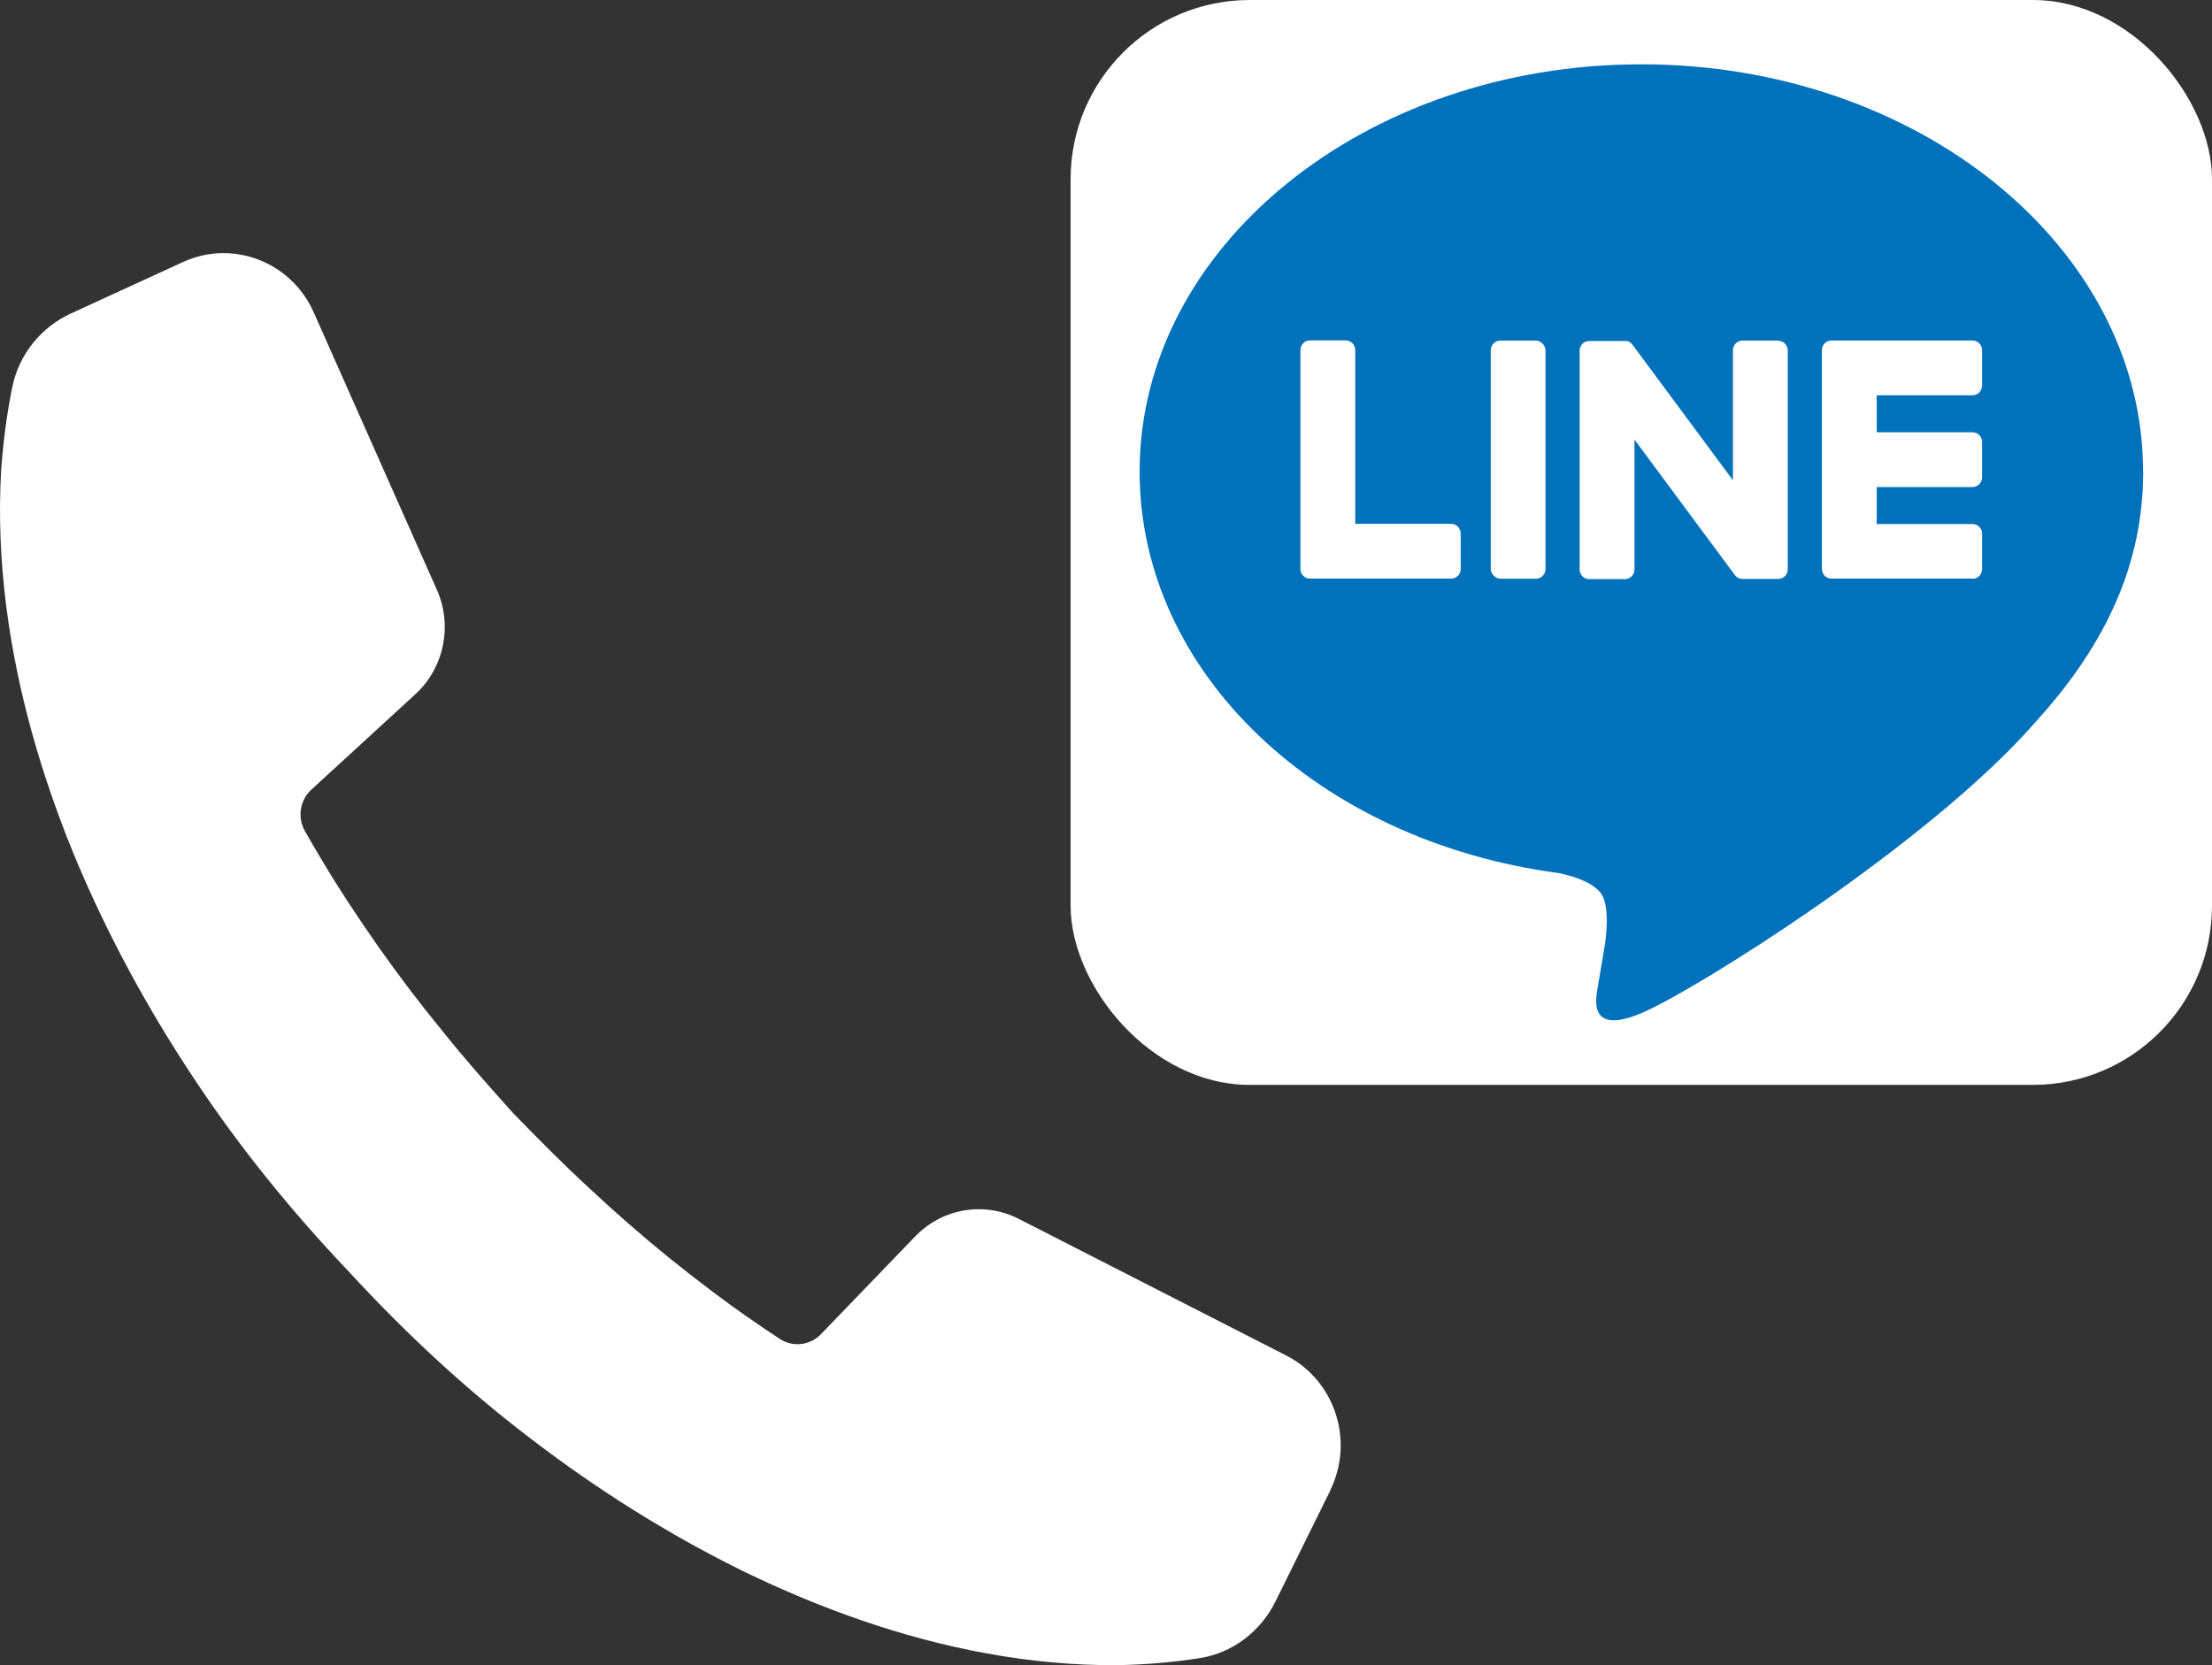
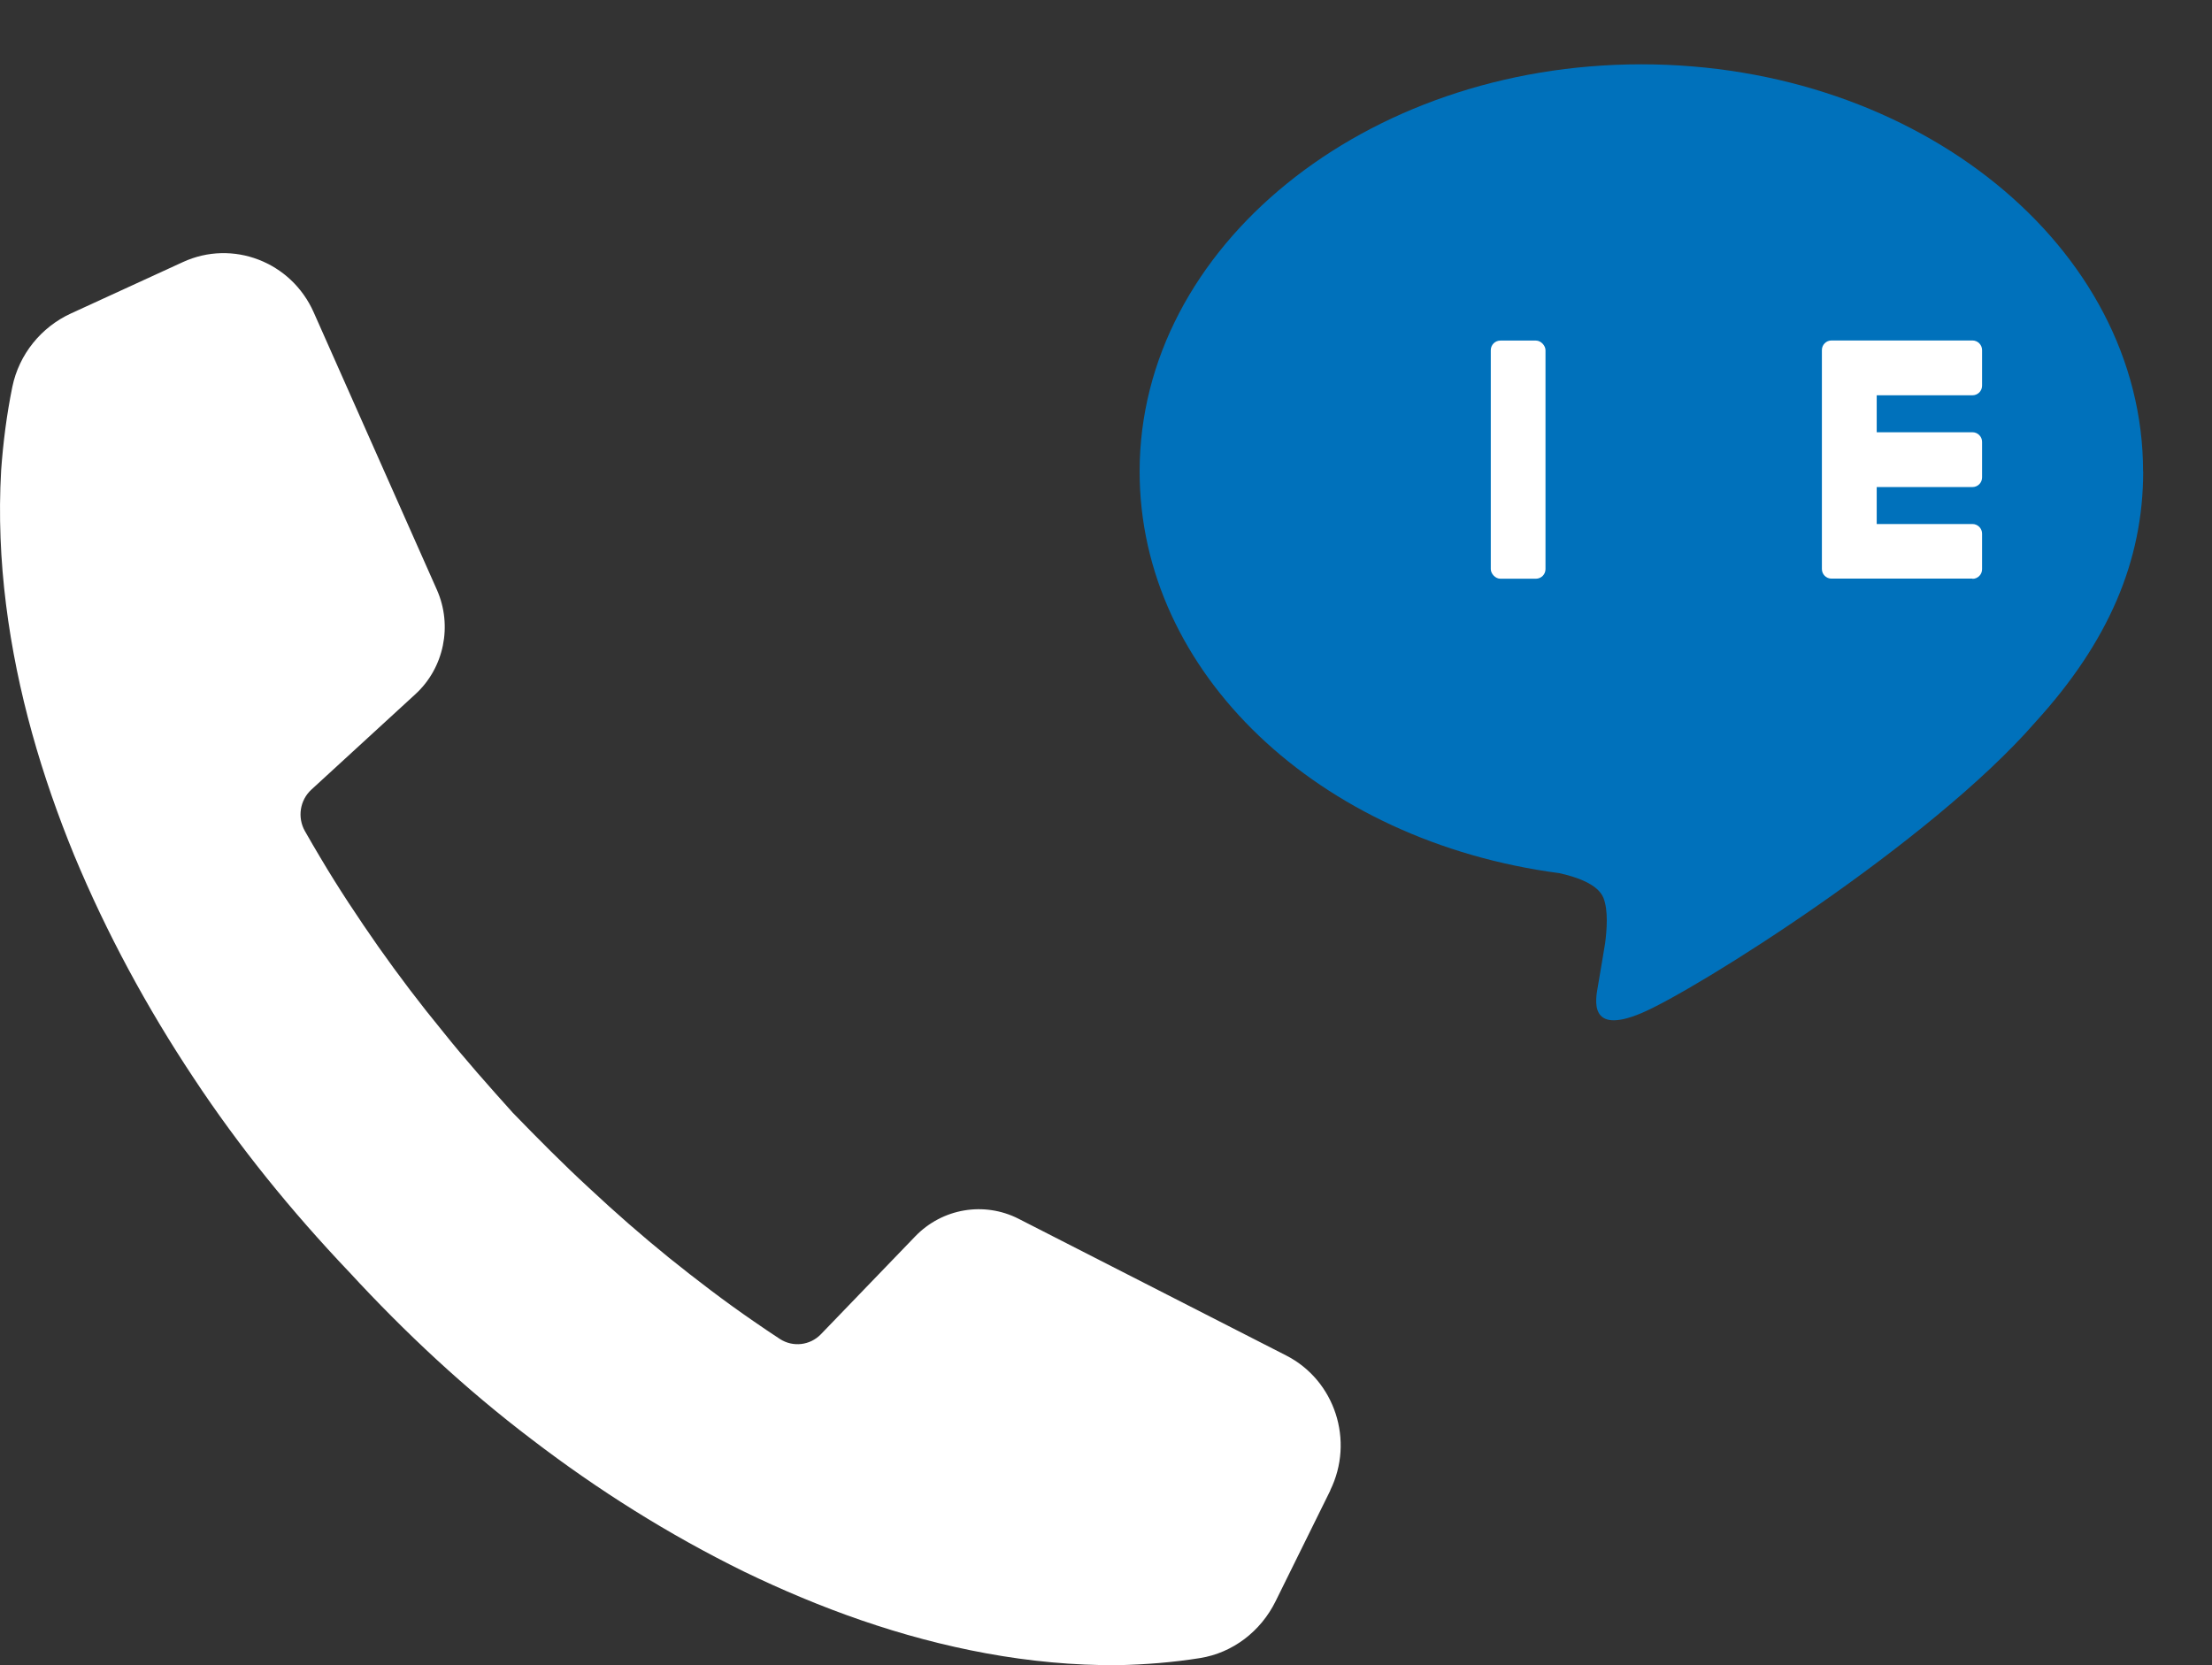
<svg xmlns="http://www.w3.org/2000/svg" id="_レイヤー_2" data-name="レイヤー 2" viewBox="0 0 211.84 159.49">
  <rect x="0" y="0" width="211.84" height="159.49" fill="#333333" stroke="none" />
  <defs>
    <style>
      .cls-1 {
        fill: #fff;
      }

      .cls-2 {
        fill: #0071bb;
      }
    </style>
  </defs>
  <g id="_レイヤー_1-2" data-name="レイヤー 1">
    <path class="cls-1" d="M127.41,142.74l-5.25,10.63c-1.42,2.88-4.1,4.94-7.24,5.44-2.62.42-5.24.62-7.84.68-4.29.03-8.5-.38-12.6-1.13-8.21-1.5-15.94-4.31-23.2-7.82-7.25-3.56-14.04-7.84-20.36-12.68-6.33-4.8-12.14-10.23-17.49-16.04h0s-.02-.02-.02-.02c0,0-.01-.01-.02-.02h0c-5.44-5.73-10.47-11.9-14.87-18.57-4.43-6.67-8.3-13.79-11.43-21.33-3.09-7.55-5.45-15.54-6.51-23.96C.05,53.7-.14,49.4.11,45.04c.19-2.65.53-5.33,1.07-7.98.64-3.12,2.76-5.73,5.62-7.04l10.72-4.92c4.76-2.19,10.37-.03,12.52,4.81l11.8,26.58c1.52,3.43.69,7.48-2.06,10l-9.96,9.14c-1.1,1.01-1.36,2.66-.62,3.97.48.85.98,1.7,1.48,2.54,1.72,2.91,3.6,5.74,5.55,8.53,1.96,2.78,4.02,5.5,6.19,8.14,2.13,2.67,4.41,5.23,6.7,7.78,2.39,2.46,4.79,4.89,7.3,7.2,2.49,2.33,5.05,4.57,7.68,6.7,2.64,2.12,5.32,4.17,8.09,6.07.82.57,1.65,1.13,2.49,1.68,1.25.82,2.9.63,3.94-.45l9.03-9.37c2.59-2.69,6.6-3.37,9.91-1.68l25.62,13.09c4.67,2.39,6.55,8.17,4.21,12.92Z" />
    <g>
-       <rect class="cls-1" x="102.53" y="0" width="109.31" height="103.91" rx="17.16" ry="17.16" />
      <path class="cls-2" d="M205.24,45.16c0-21.5-21.56-39-48.05-39s-48.05,17.49-48.05,39c0,19.28,17.1,35.42,40.19,38.47,1.56.34,3.7,1.03,4.23,2.37.48,1.21.32,3.12.16,4.34,0,0-.56,3.39-.69,4.11-.21,1.21-.97,4.75,4.16,2.59,5.13-2.16,27.67-16.3,37.76-27.9h0c6.96-7.64,10.3-15.39,10.3-23.99Z" />
      <g>
        <path class="cls-1" d="M188.9,55.42h-13.5c-.51,0-.92-.41-.92-.92h0v-20.95h0v-.02c0-.51.41-.92.92-.92h13.5c.5,0,.92.41.92.92v3.41c0,.51-.41.92-.92.92h-9.17v3.54h9.17c.5,0,.92.41.92.92v3.41c0,.51-.41.92-.92.92h-9.17v3.54h9.17c.5,0,.92.41.92.92v3.41c0,.51-.41.92-.92.92Z" />
-         <path class="cls-1" d="M138.97,55.42c.51,0,.92-.41.92-.92v-3.41c0-.5-.41-.92-.92-.92h-9.18v-16.65c0-.5-.41-.92-.92-.92h-3.41c-.51,0-.92.41-.92.92v20.96h0v.02c0,.51.41.92.92.92h13.5Z" />
        <rect class="cls-1" x="142.77" y="32.62" width="5.24" height="22.81" rx=".92" ry=".92" />
-         <path class="cls-1" d="M170.29,32.62h-3.41c-.51,0-.92.41-.92.92v12.46l-9.6-12.96s-.05-.06-.07-.09c0,0,0,0,0,0-.02-.02-.04-.04-.06-.06,0,0-.01-.01-.02-.02-.02-.01-.03-.03-.05-.04,0,0-.02-.01-.02-.02-.02-.01-.03-.02-.05-.03,0,0-.02-.01-.03-.02-.02,0-.03-.02-.05-.03,0,0-.02,0-.03-.01-.02,0-.04-.02-.05-.02,0,0-.02,0-.03-.01-.02,0-.04-.01-.06-.02-.01,0-.02,0-.03,0-.02,0-.04,0-.05-.01-.01,0-.03,0-.04,0-.02,0-.03,0-.05,0-.02,0-.03,0-.05,0-.01,0-.02,0-.03,0h-3.39c-.51,0-.92.41-.92.92v20.97c0,.51.41.92.92.92h3.41c.51,0,.92-.41.92-.92v-12.45l9.61,12.97c.07.09.15.17.24.23,0,0,0,0,.01,0,.02.01.04.02.06.04,0,0,.02,0,.03.01.01,0,.03.01.04.02.01,0,.03.01.04.02,0,0,.02,0,.03.01.02,0,.04.01.06.02,0,0,0,0,.01,0,.08.02.16.03.24.03h3.39c.51,0,.92-.41.92-.92v-20.97c0-.51-.41-.92-.92-.92Z" />
      </g>
    </g>
  </g>
</svg>